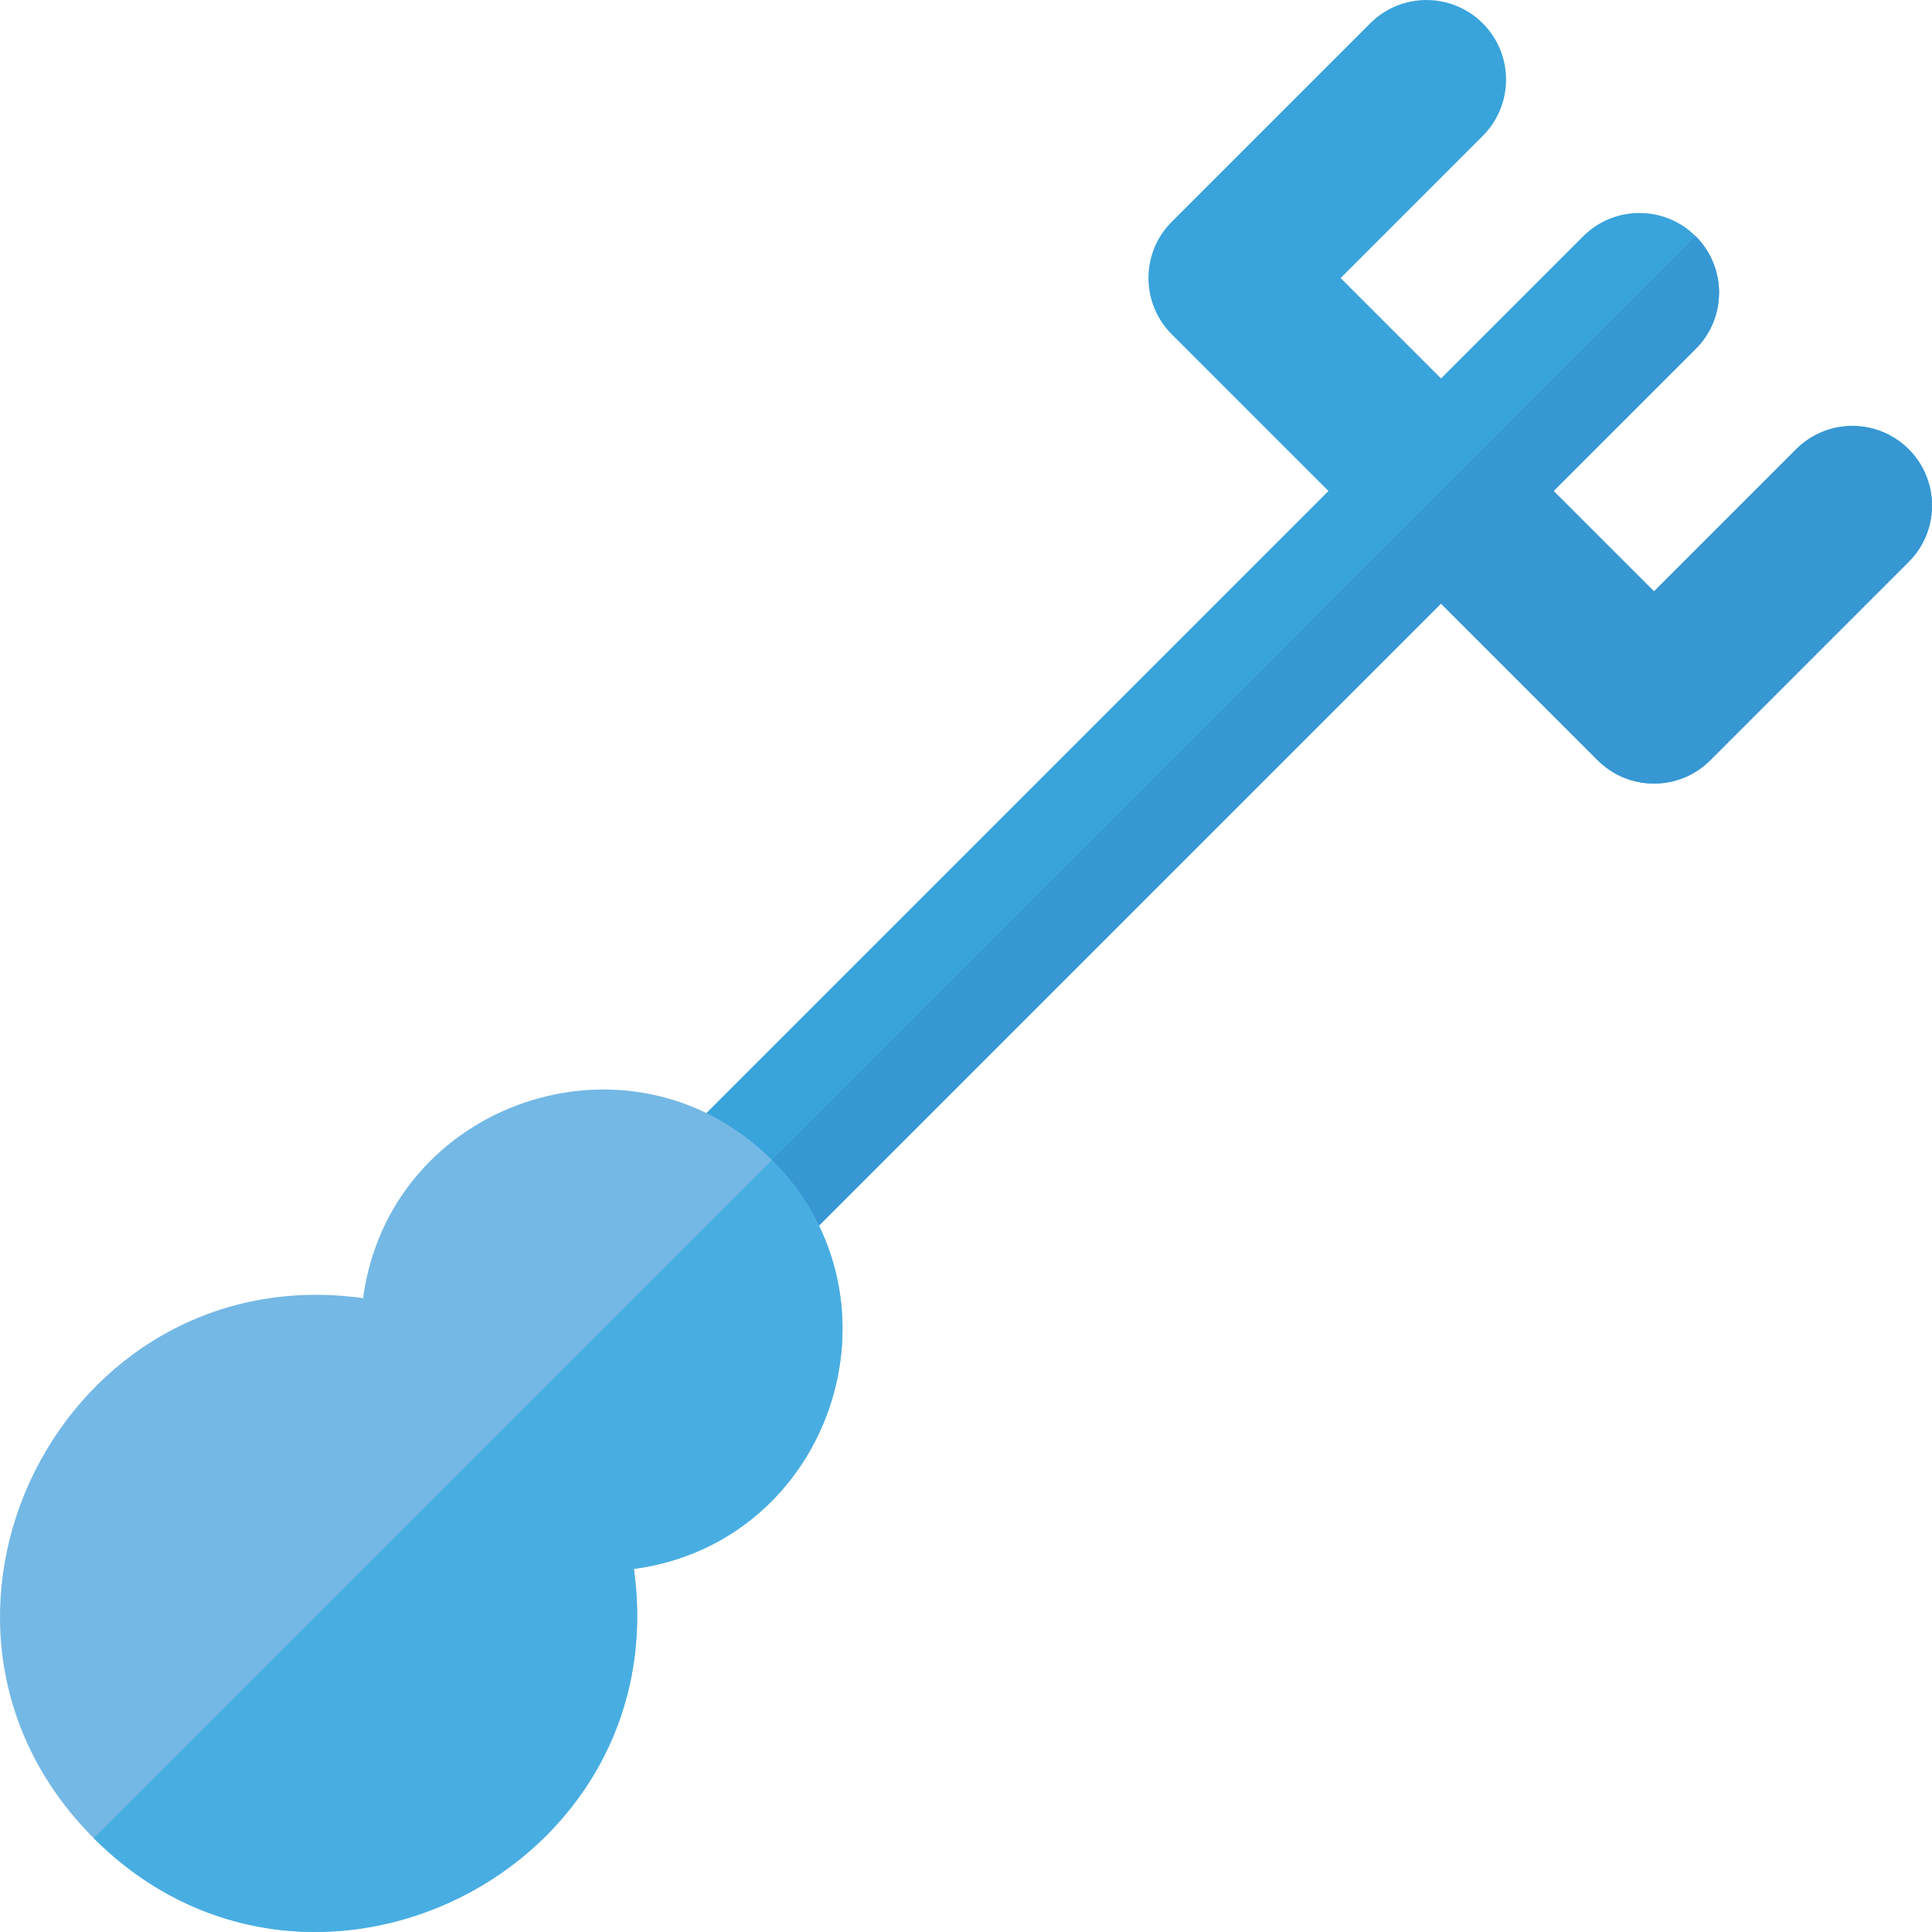
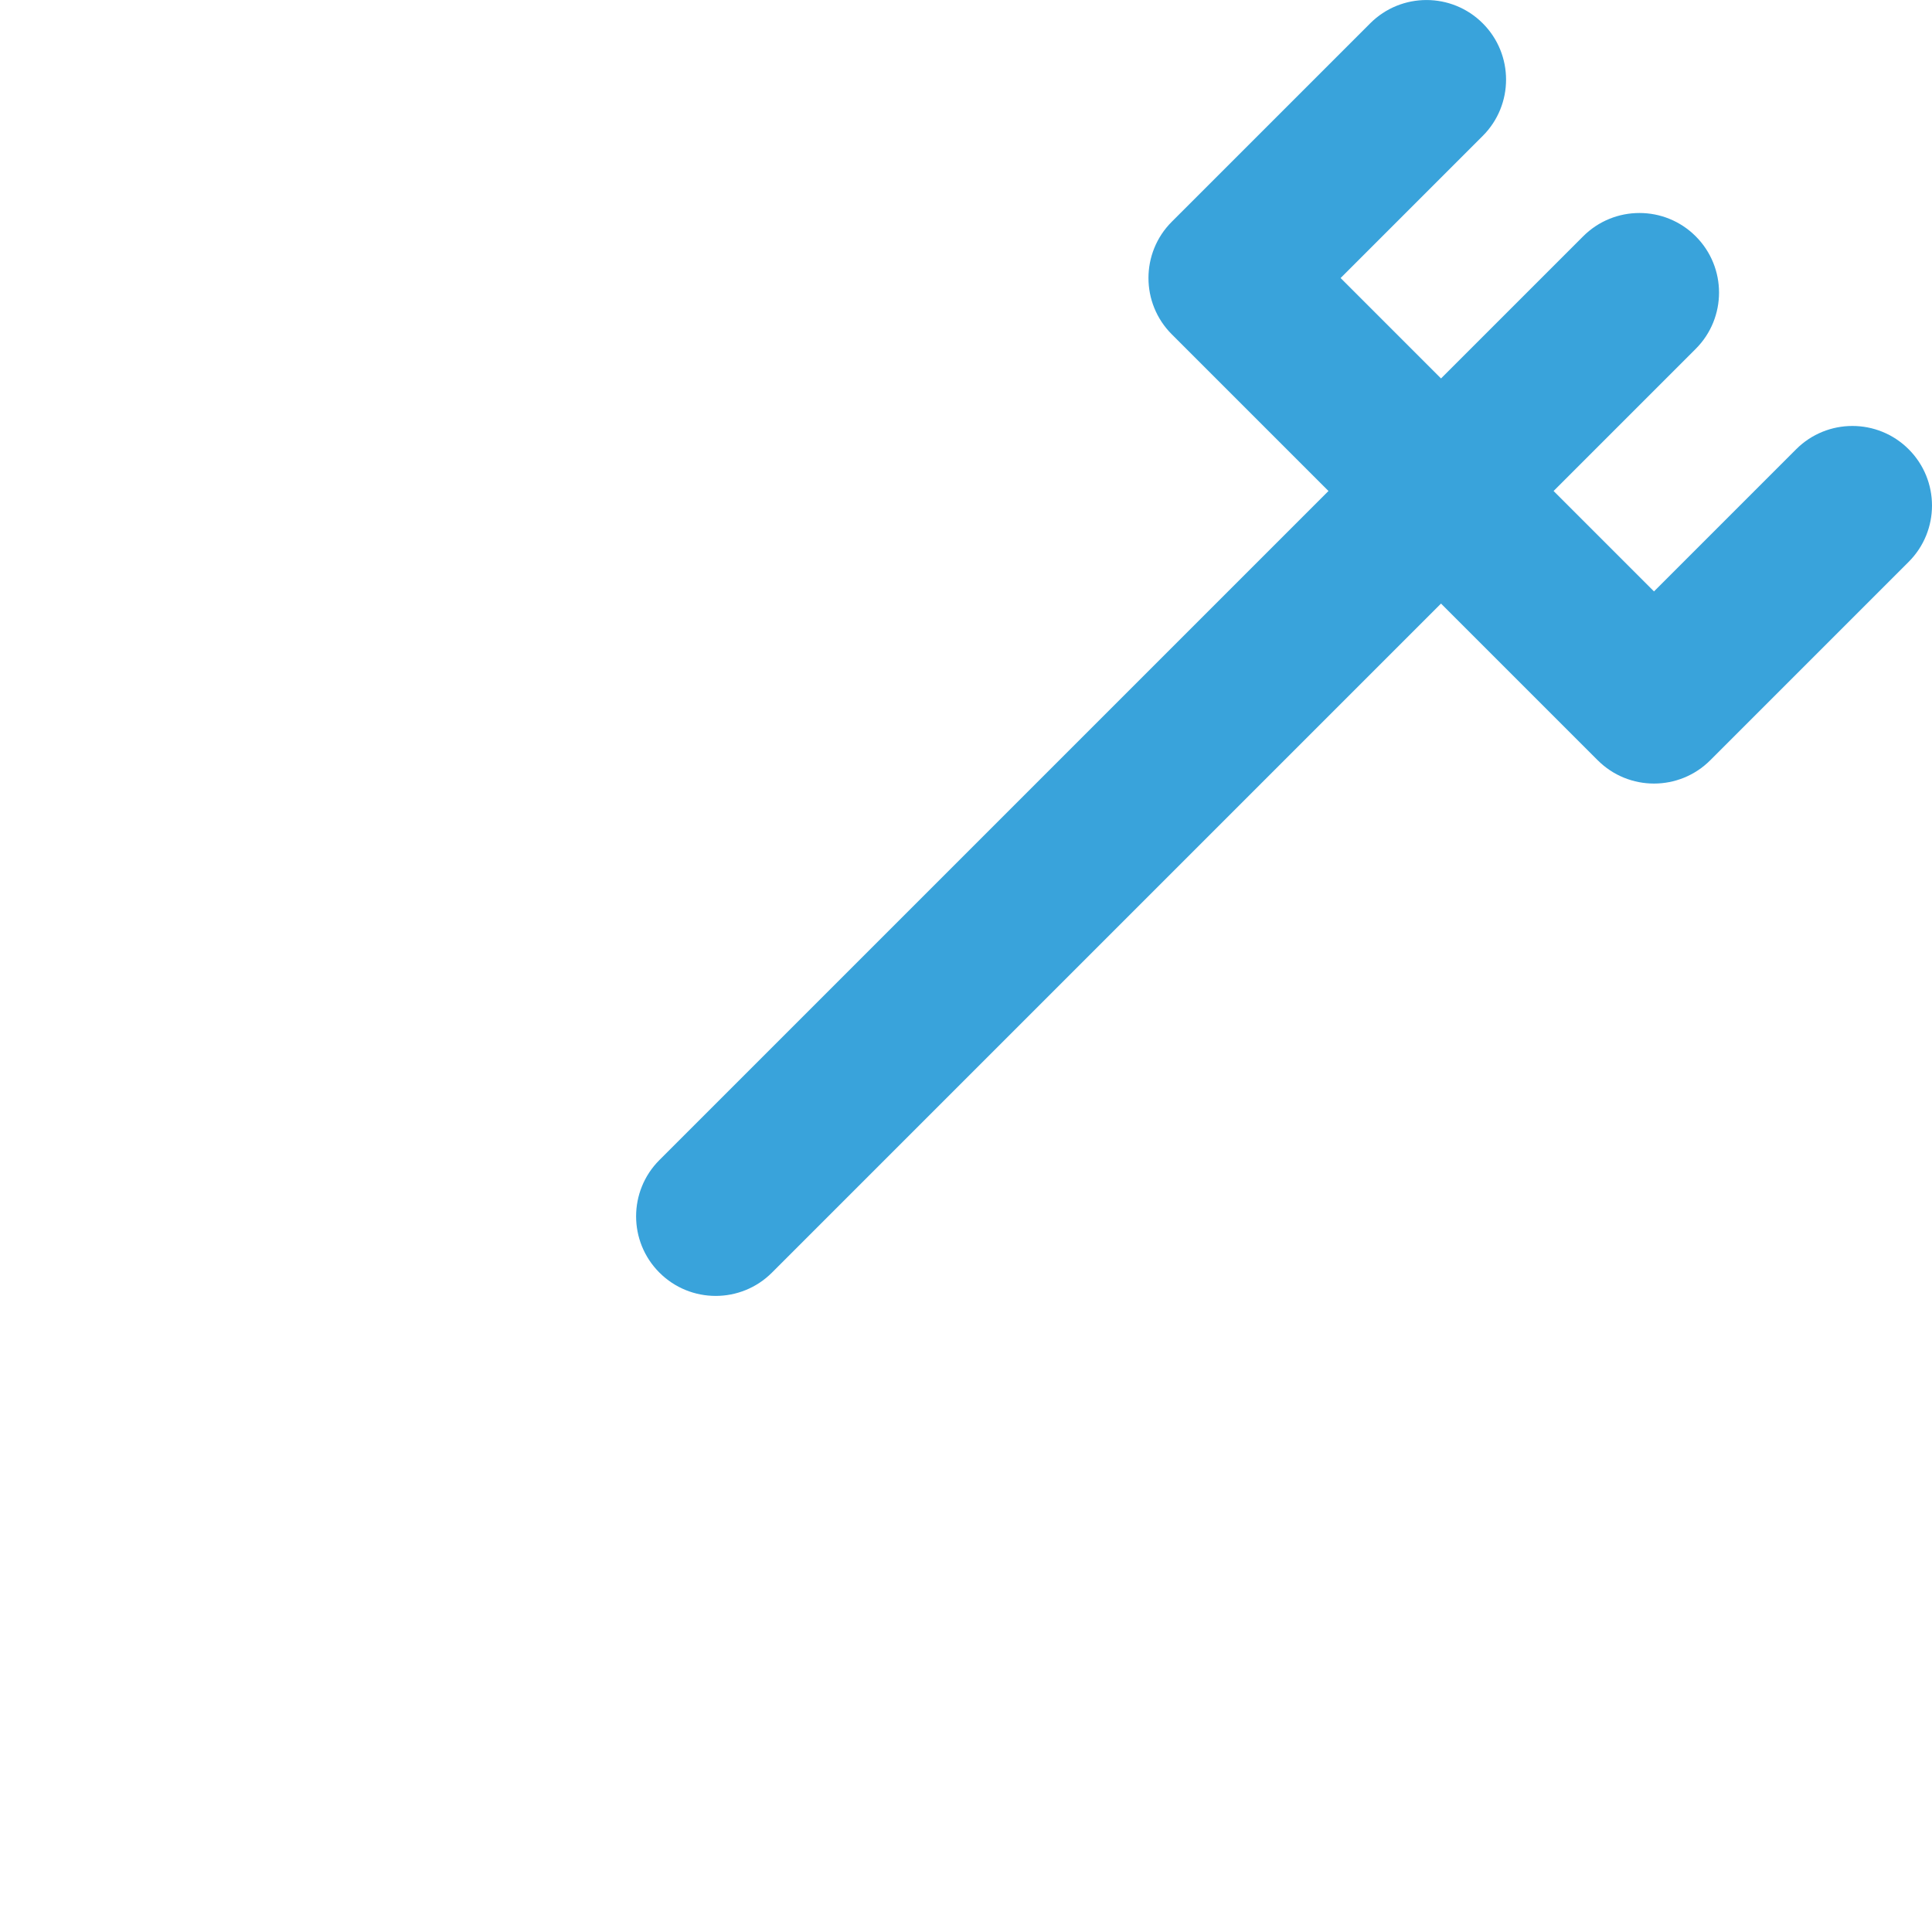
<svg xmlns="http://www.w3.org/2000/svg" height="800px" width="800px" version="1.1" id="Layer_1" viewBox="0 0 511.999 511.999" xml:space="preserve">
  <path style="fill:#39A3DB;" d="M505.821,119.061c-8.237-8.237-21.592-8.237-29.829,0l-37.666,37.666l-26.609-26.609l37.666-37.666  c8.237-8.237,8.237-21.592,0-29.829s-21.592-8.237-29.829,0l-37.667,37.666L355.277,73.68l37.667-37.667  c8.237-8.237,8.237-21.592,0-29.829s-21.592-8.237-29.829,0l-52.583,52.581c-8.237,8.237-8.237,21.592,0,29.829l41.525,41.525  L174.751,307.424c-8.237,8.237-8.237,21.592,0,29.829c8.237,8.237,21.592,8.237,29.829,0l177.304-177.304l41.525,41.525  c8.237,8.237,21.592,8.237,29.829,0l52.581-52.581C514.059,140.655,514.059,127.299,505.821,119.061z" />
-   <path style="fill:#3797D3;" d="M505.821,119.061c-8.237-8.237-21.592-8.237-29.829,0l-37.666,37.666l-26.609-26.609l37.666-37.666  c8.237-8.237,8.237-21.592,0-29.829L174.751,337.253c8.237,8.237,21.592,8.237,29.829,0l177.304-177.304l41.525,41.525  c8.237,8.237,21.592,8.237,29.829,0l52.581-52.581C514.059,140.655,514.059,127.299,505.821,119.061z" />
-   <path style="fill:#74B8E5;" d="M167.986,415.778c52.165-6.985,73.878-71.071,36.596-108.353  c-37.35-37.35-101.386-15.453-108.355,36.595C16.33,332.891-32.217,430.08,24.853,487.151  C81.876,544.173,179.121,495.733,167.986,415.778z" />
-   <path style="fill:#48AEE2;" d="M167.986,415.778c52.165-6.985,73.878-71.071,36.596-108.353L24.853,487.151  C81.876,544.173,179.121,495.733,167.986,415.778z" />
</svg>